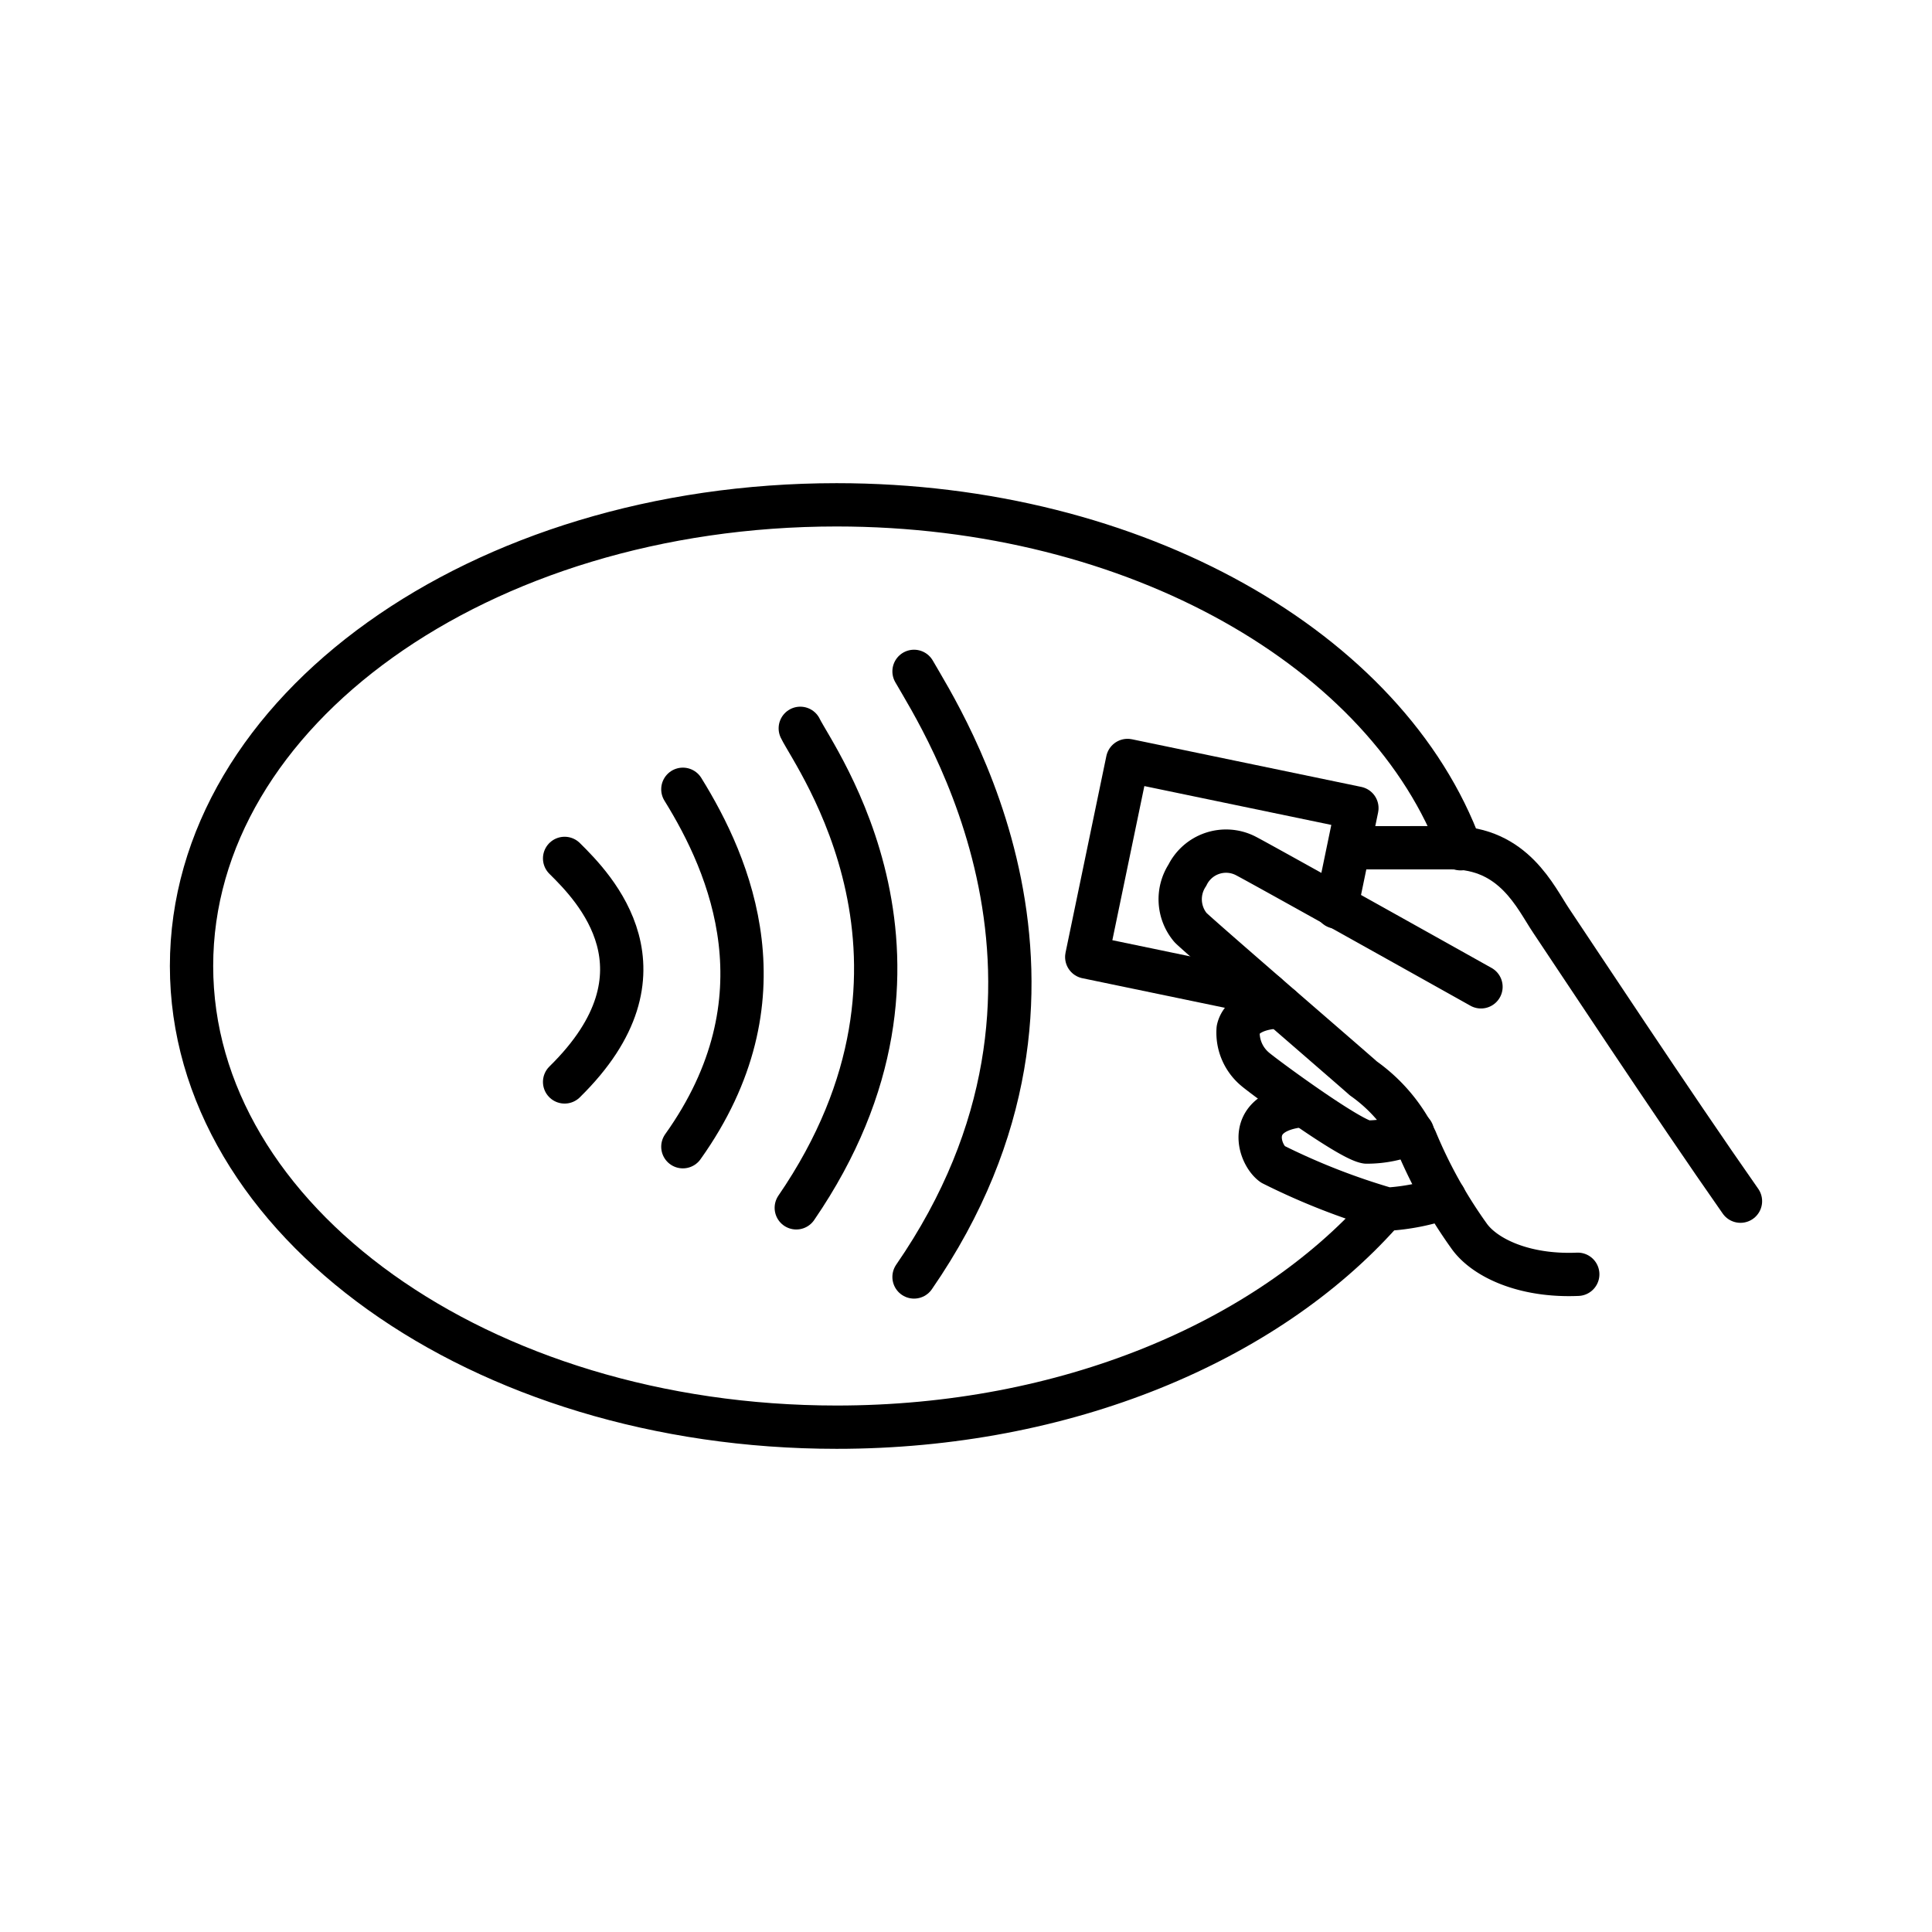
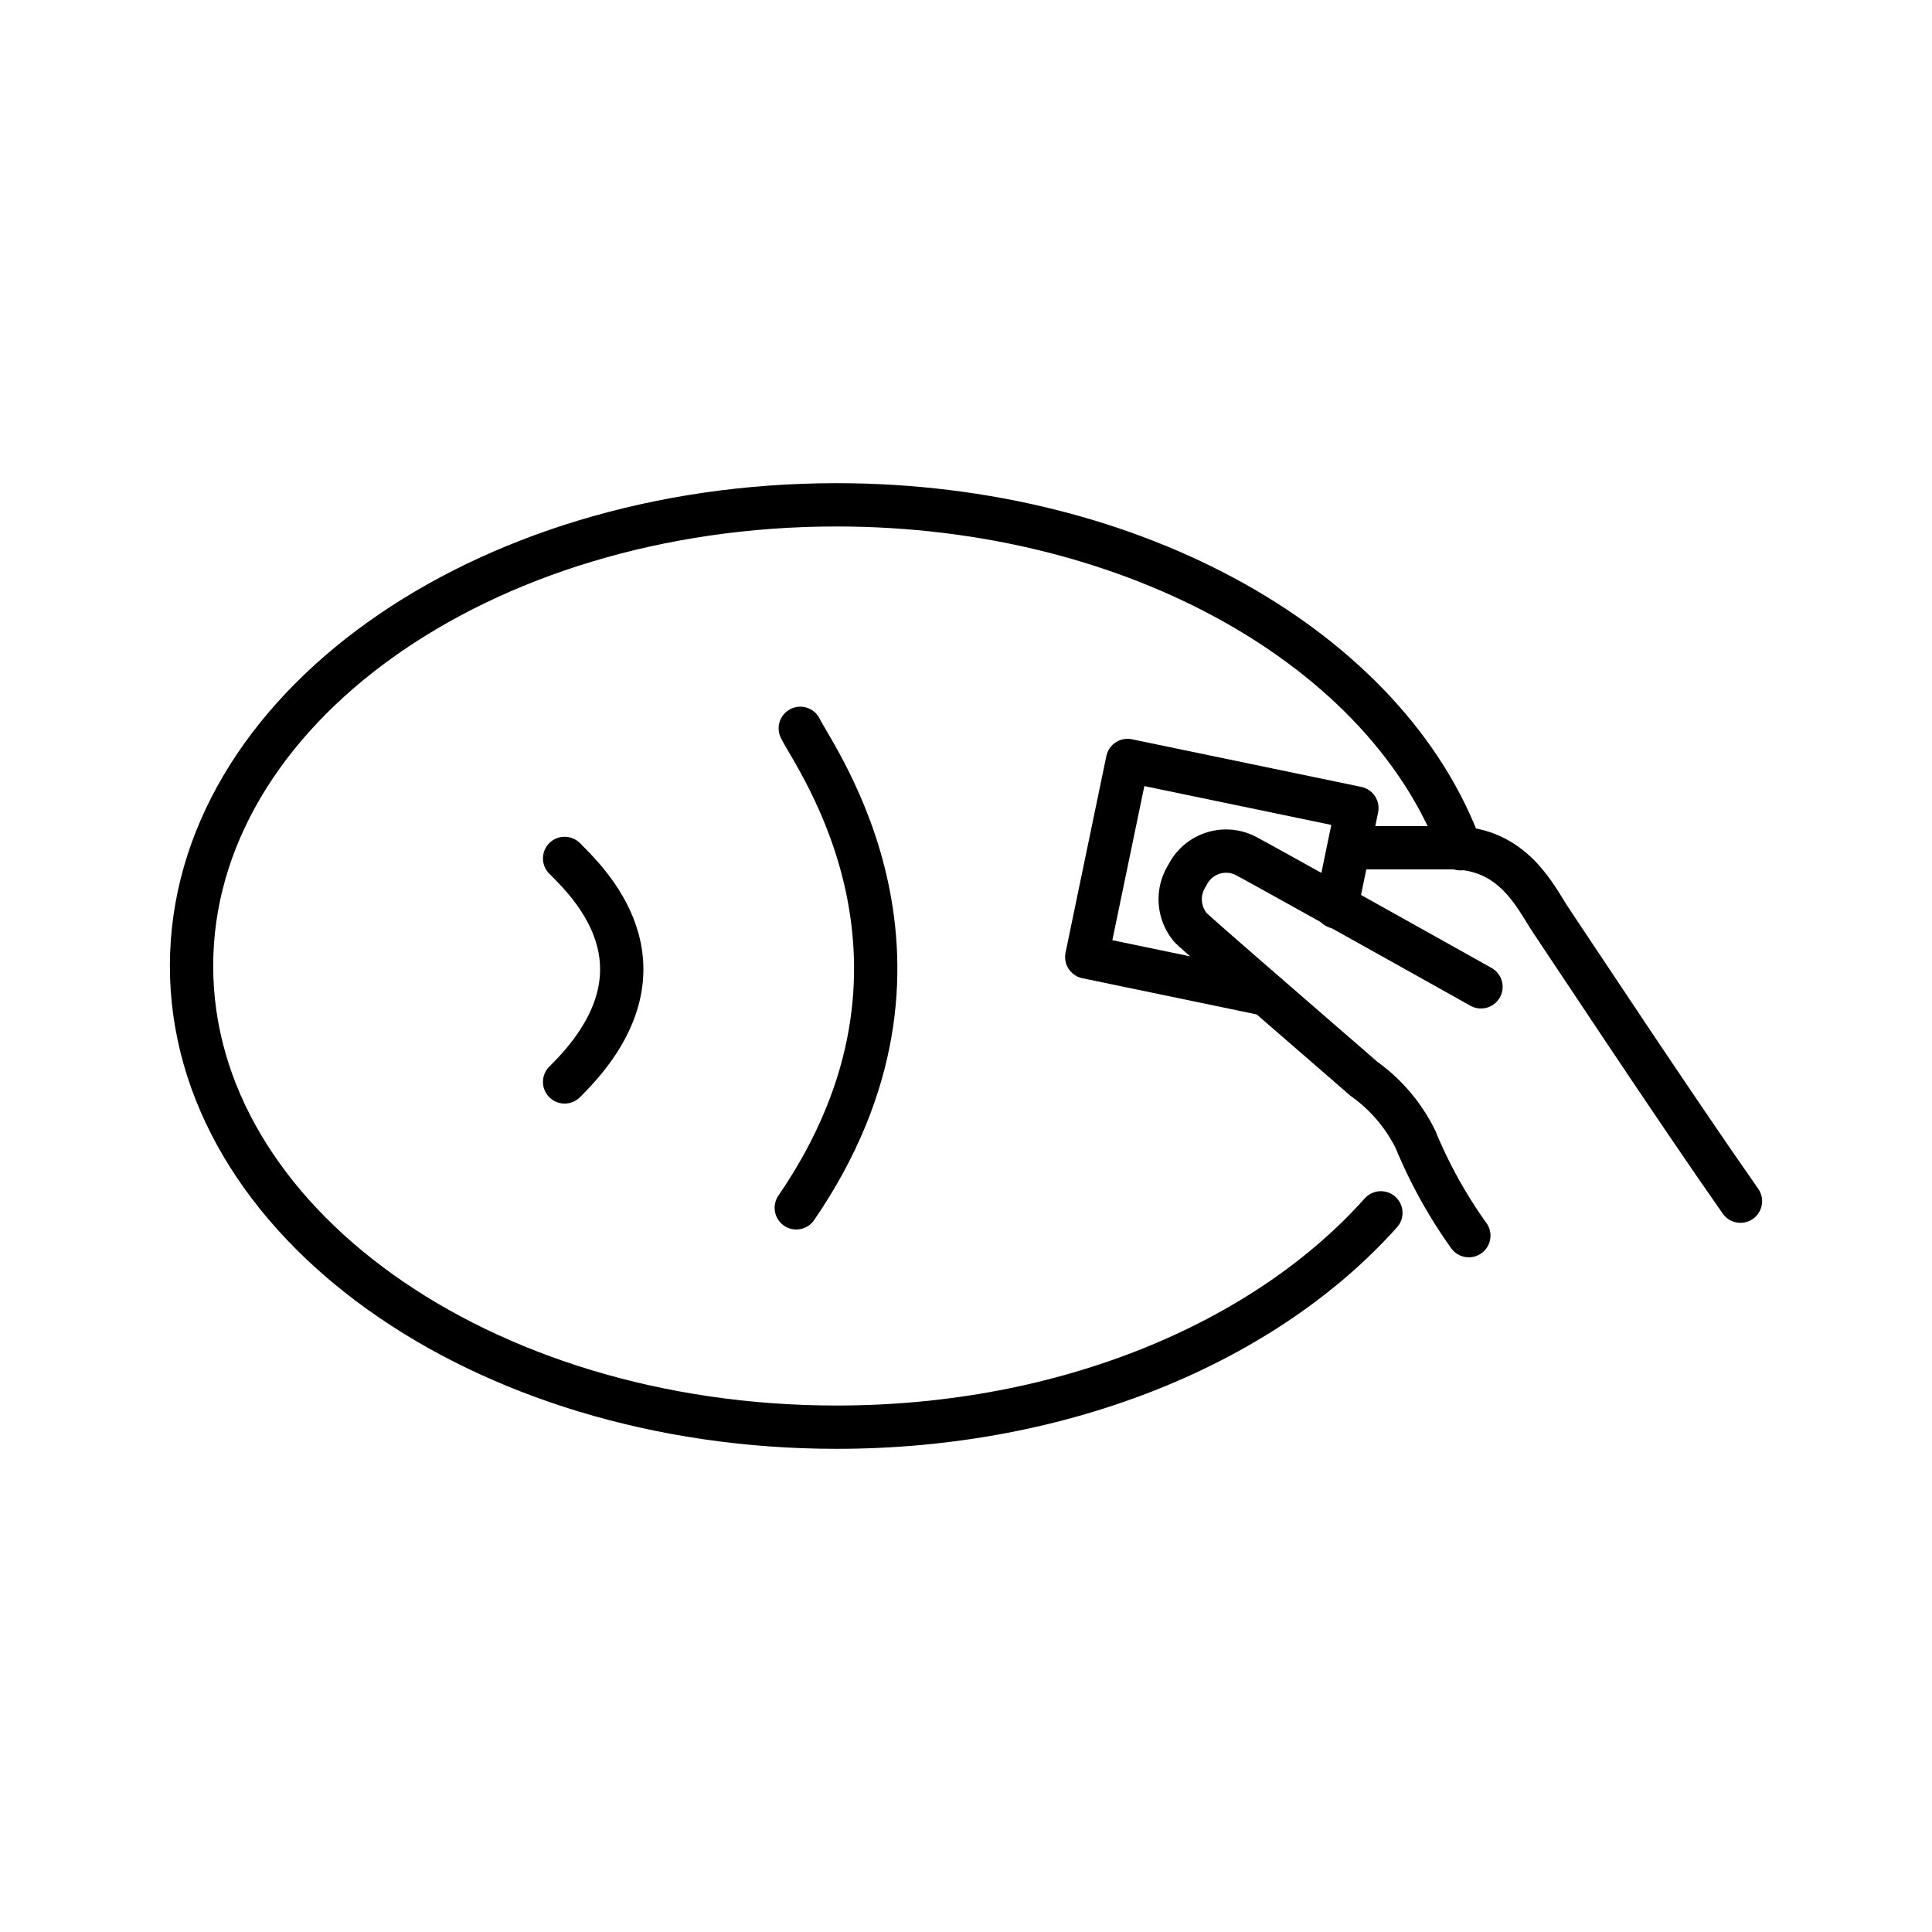
<svg xmlns="http://www.w3.org/2000/svg" width="116" height="116" viewBox="0 0 116 116">
  <polyline points="76.04 59.7 65.25 57.46 67.7 45.66 81.47 48.52 80.24 54.46" fill="none" stroke="#000" stroke-linecap="round" stroke-linejoin="round" stroke-width="2.6" />
  <path d="M104.5,72.12c-3.93-5.6-10.41-15.42-11.36-16.83s-2.24-4.39-6-4.39H81.83" fill="none" stroke="#000" stroke-linecap="round" stroke-linejoin="round" stroke-width="2.6" />
-   <path d="M88.92,59.25S75.4,51.68,74.74,51.36a2.59,2.59,0,0,0-3.45,1.19,2.64,2.64,0,0,0,.18,3.13c.24.29,10,8.71,10.39,9.07A9.75,9.75,0,0,1,85,68.44a28.85,28.85,0,0,0,3.19,5.75c.91,1.31,3.29,2.46,6.54,2.32" fill="none" stroke="#000" stroke-linecap="round" stroke-linejoin="round" stroke-width="2.6" />
-   <path d="M76.91,60.46c-1.26,0-2.37.45-2.57,1.34a2.86,2.86,0,0,0,1,2.38c.49.43,5.62,4.21,6.71,4.39A6.86,6.86,0,0,0,84.81,68" fill="none" stroke="#000" stroke-linecap="round" stroke-linejoin="round" stroke-width="2.6" />
-   <path d="M86.73,71.92a13,13,0,0,1-3.43.68,40.7,40.7,0,0,1-6.89-2.7c-.82-.59-1.74-3.21,1.85-3.53" fill="none" stroke="#000" stroke-linecap="round" stroke-linejoin="round" stroke-width="2.6" />
-   <path d="M54.88,40.31c1.65,2.89,12.08,18.85,0,36.36" fill="none" stroke="#000" stroke-linecap="round" stroke-linejoin="round" stroke-width="2.6" />
+   <path d="M88.92,59.25S75.4,51.68,74.74,51.36a2.59,2.59,0,0,0-3.45,1.19,2.64,2.64,0,0,0,.18,3.13c.24.29,10,8.71,10.39,9.07A9.75,9.75,0,0,1,85,68.44a28.85,28.85,0,0,0,3.19,5.75" fill="none" stroke="#000" stroke-linecap="round" stroke-linejoin="round" stroke-width="2.6" />
  <path d="M48.05,43.73c.85,1.77,9.9,14-.24,28.79" fill="none" stroke="#000" stroke-linecap="round" stroke-linejoin="round" stroke-width="2.6" />
-   <path d="M41,47.39C43.86,52,47.31,60,41,68.85" fill="none" stroke="#000" stroke-linecap="round" stroke-linejoin="round" stroke-width="2.6" />
  <path d="M33.9,51.54c1.76,1.74,6.75,6.8,0,13.42" fill="none" stroke="#000" stroke-linecap="round" stroke-linejoin="round" stroke-width="2.6" />
  <path d="M82.91,72.82C76,80.56,64,85.69,50.23,85.69,28.84,85.69,11.5,73.3,11.5,58S28.8,30.31,50.23,30.31c18,0,33.11,8.77,37.47,20.65" fill="none" stroke="#000" stroke-linecap="round" stroke-linejoin="round" stroke-width="2.6" />
</svg>